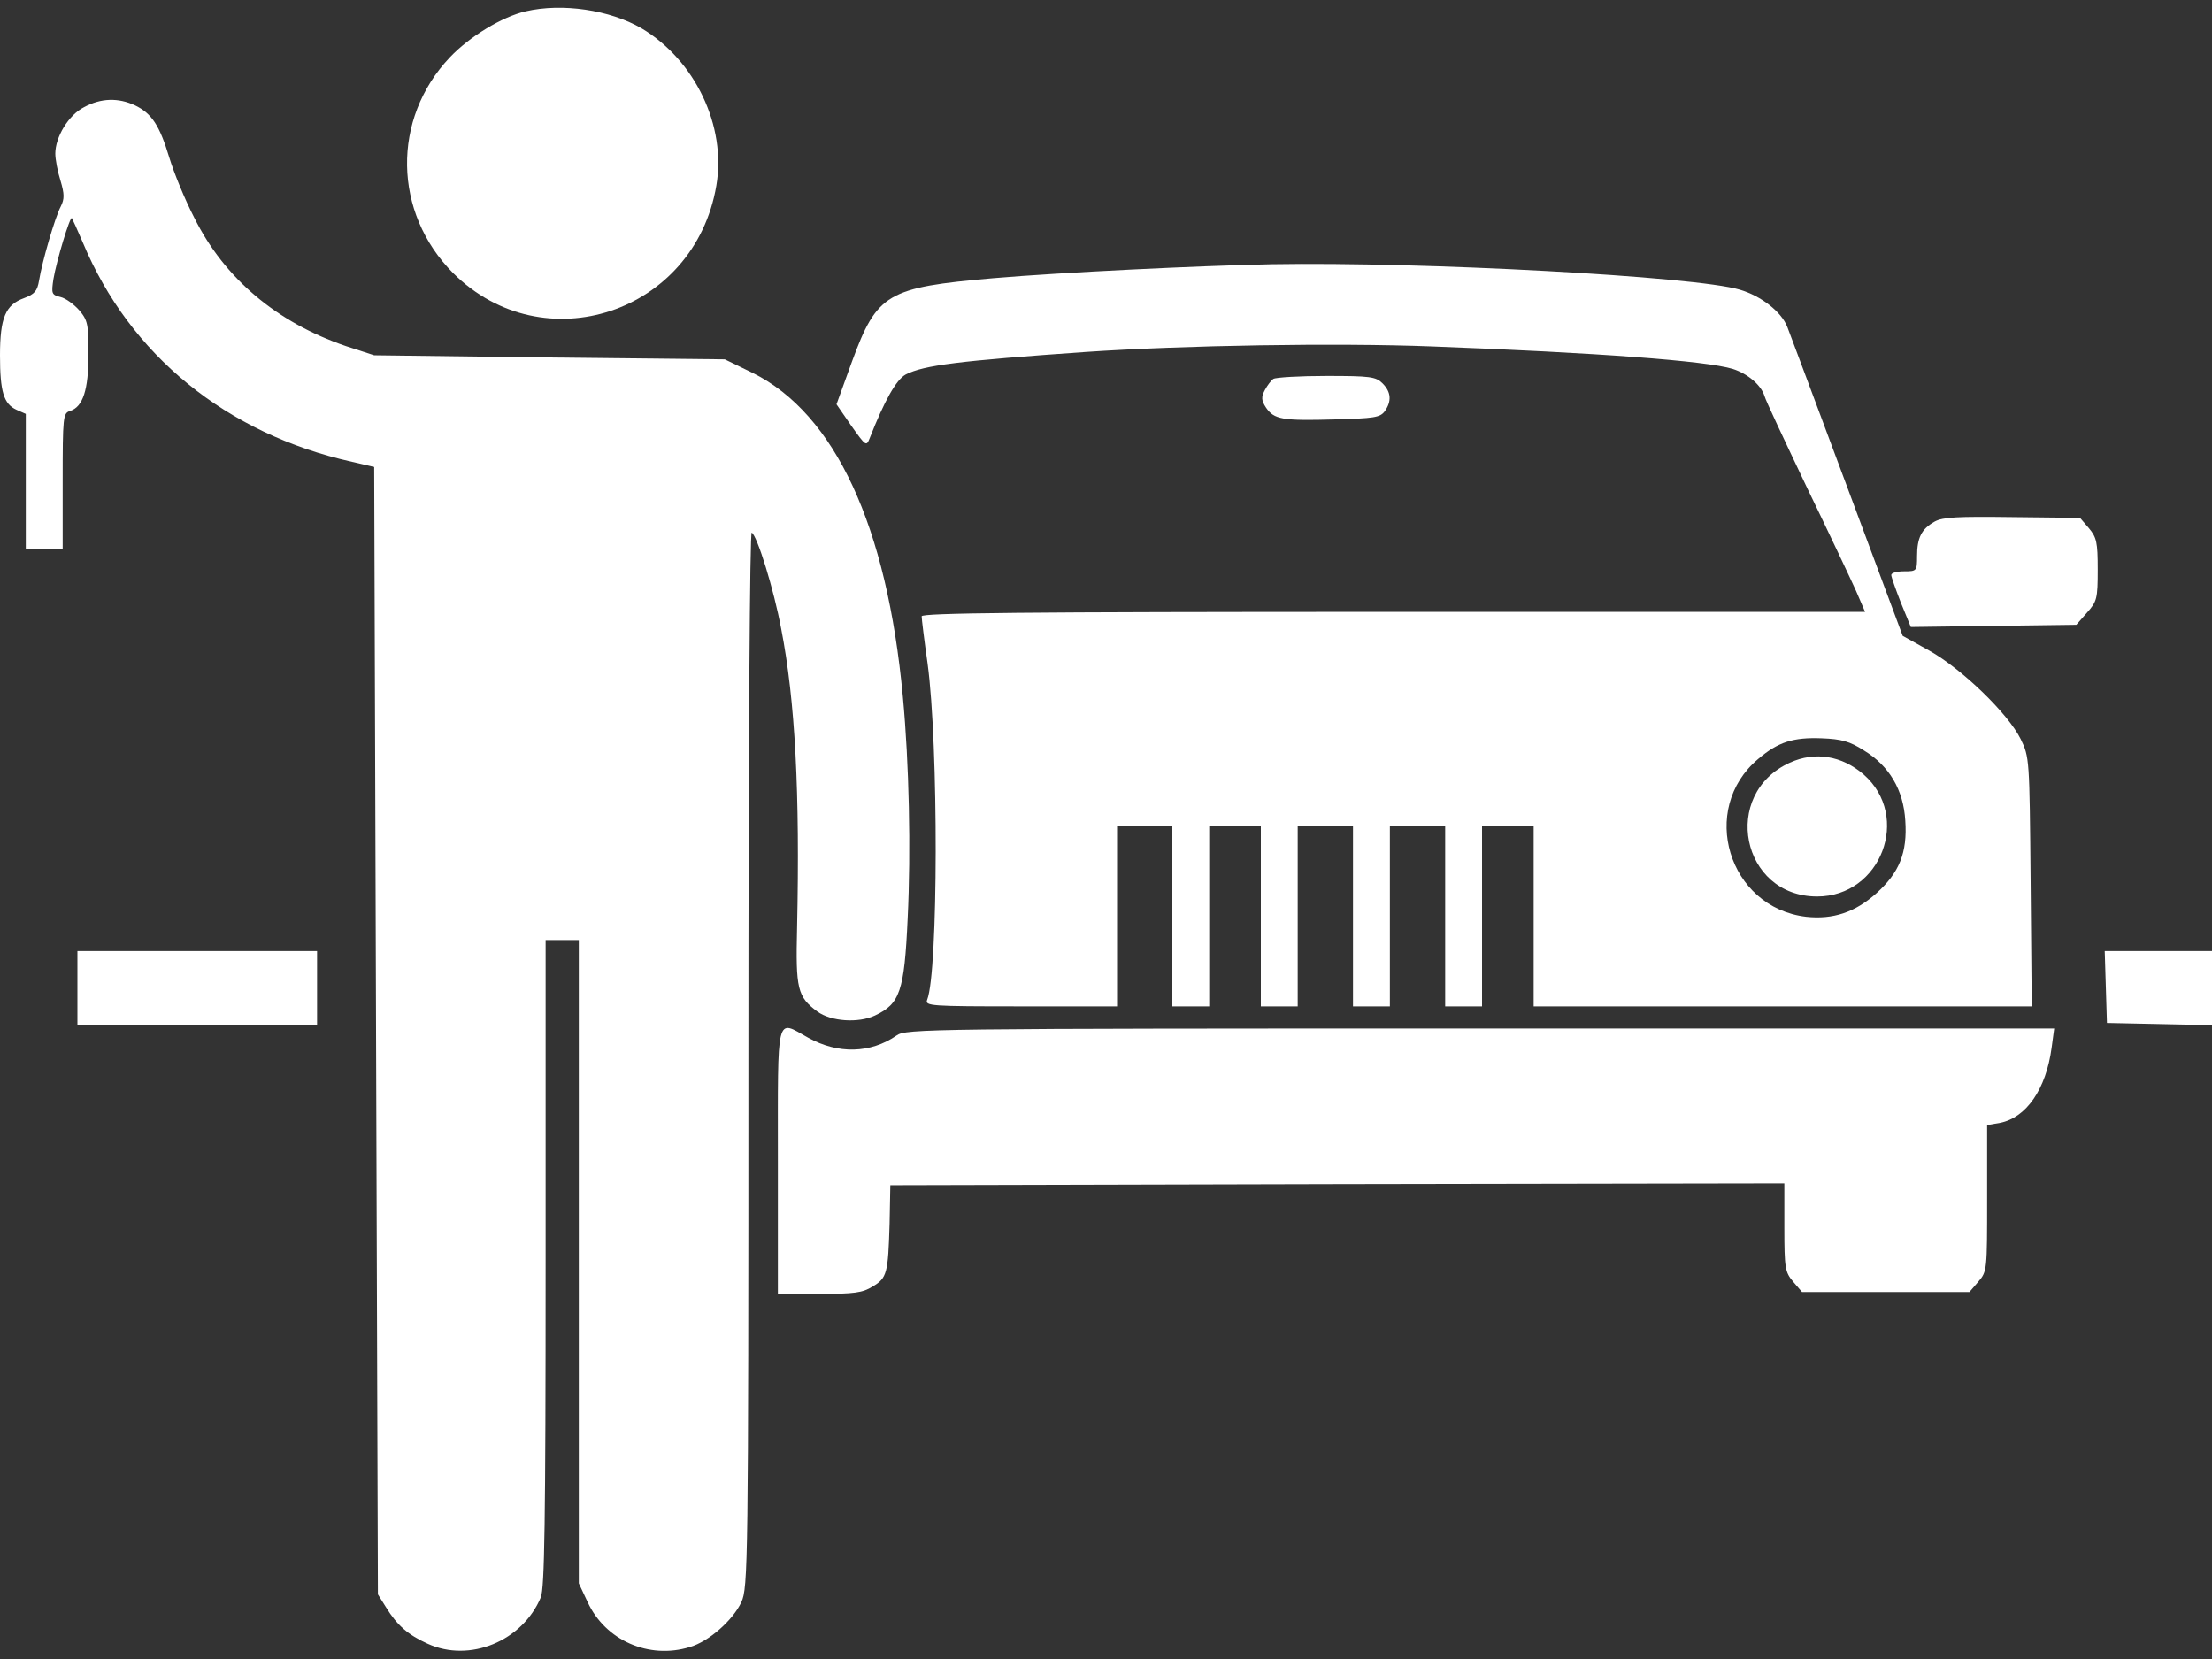
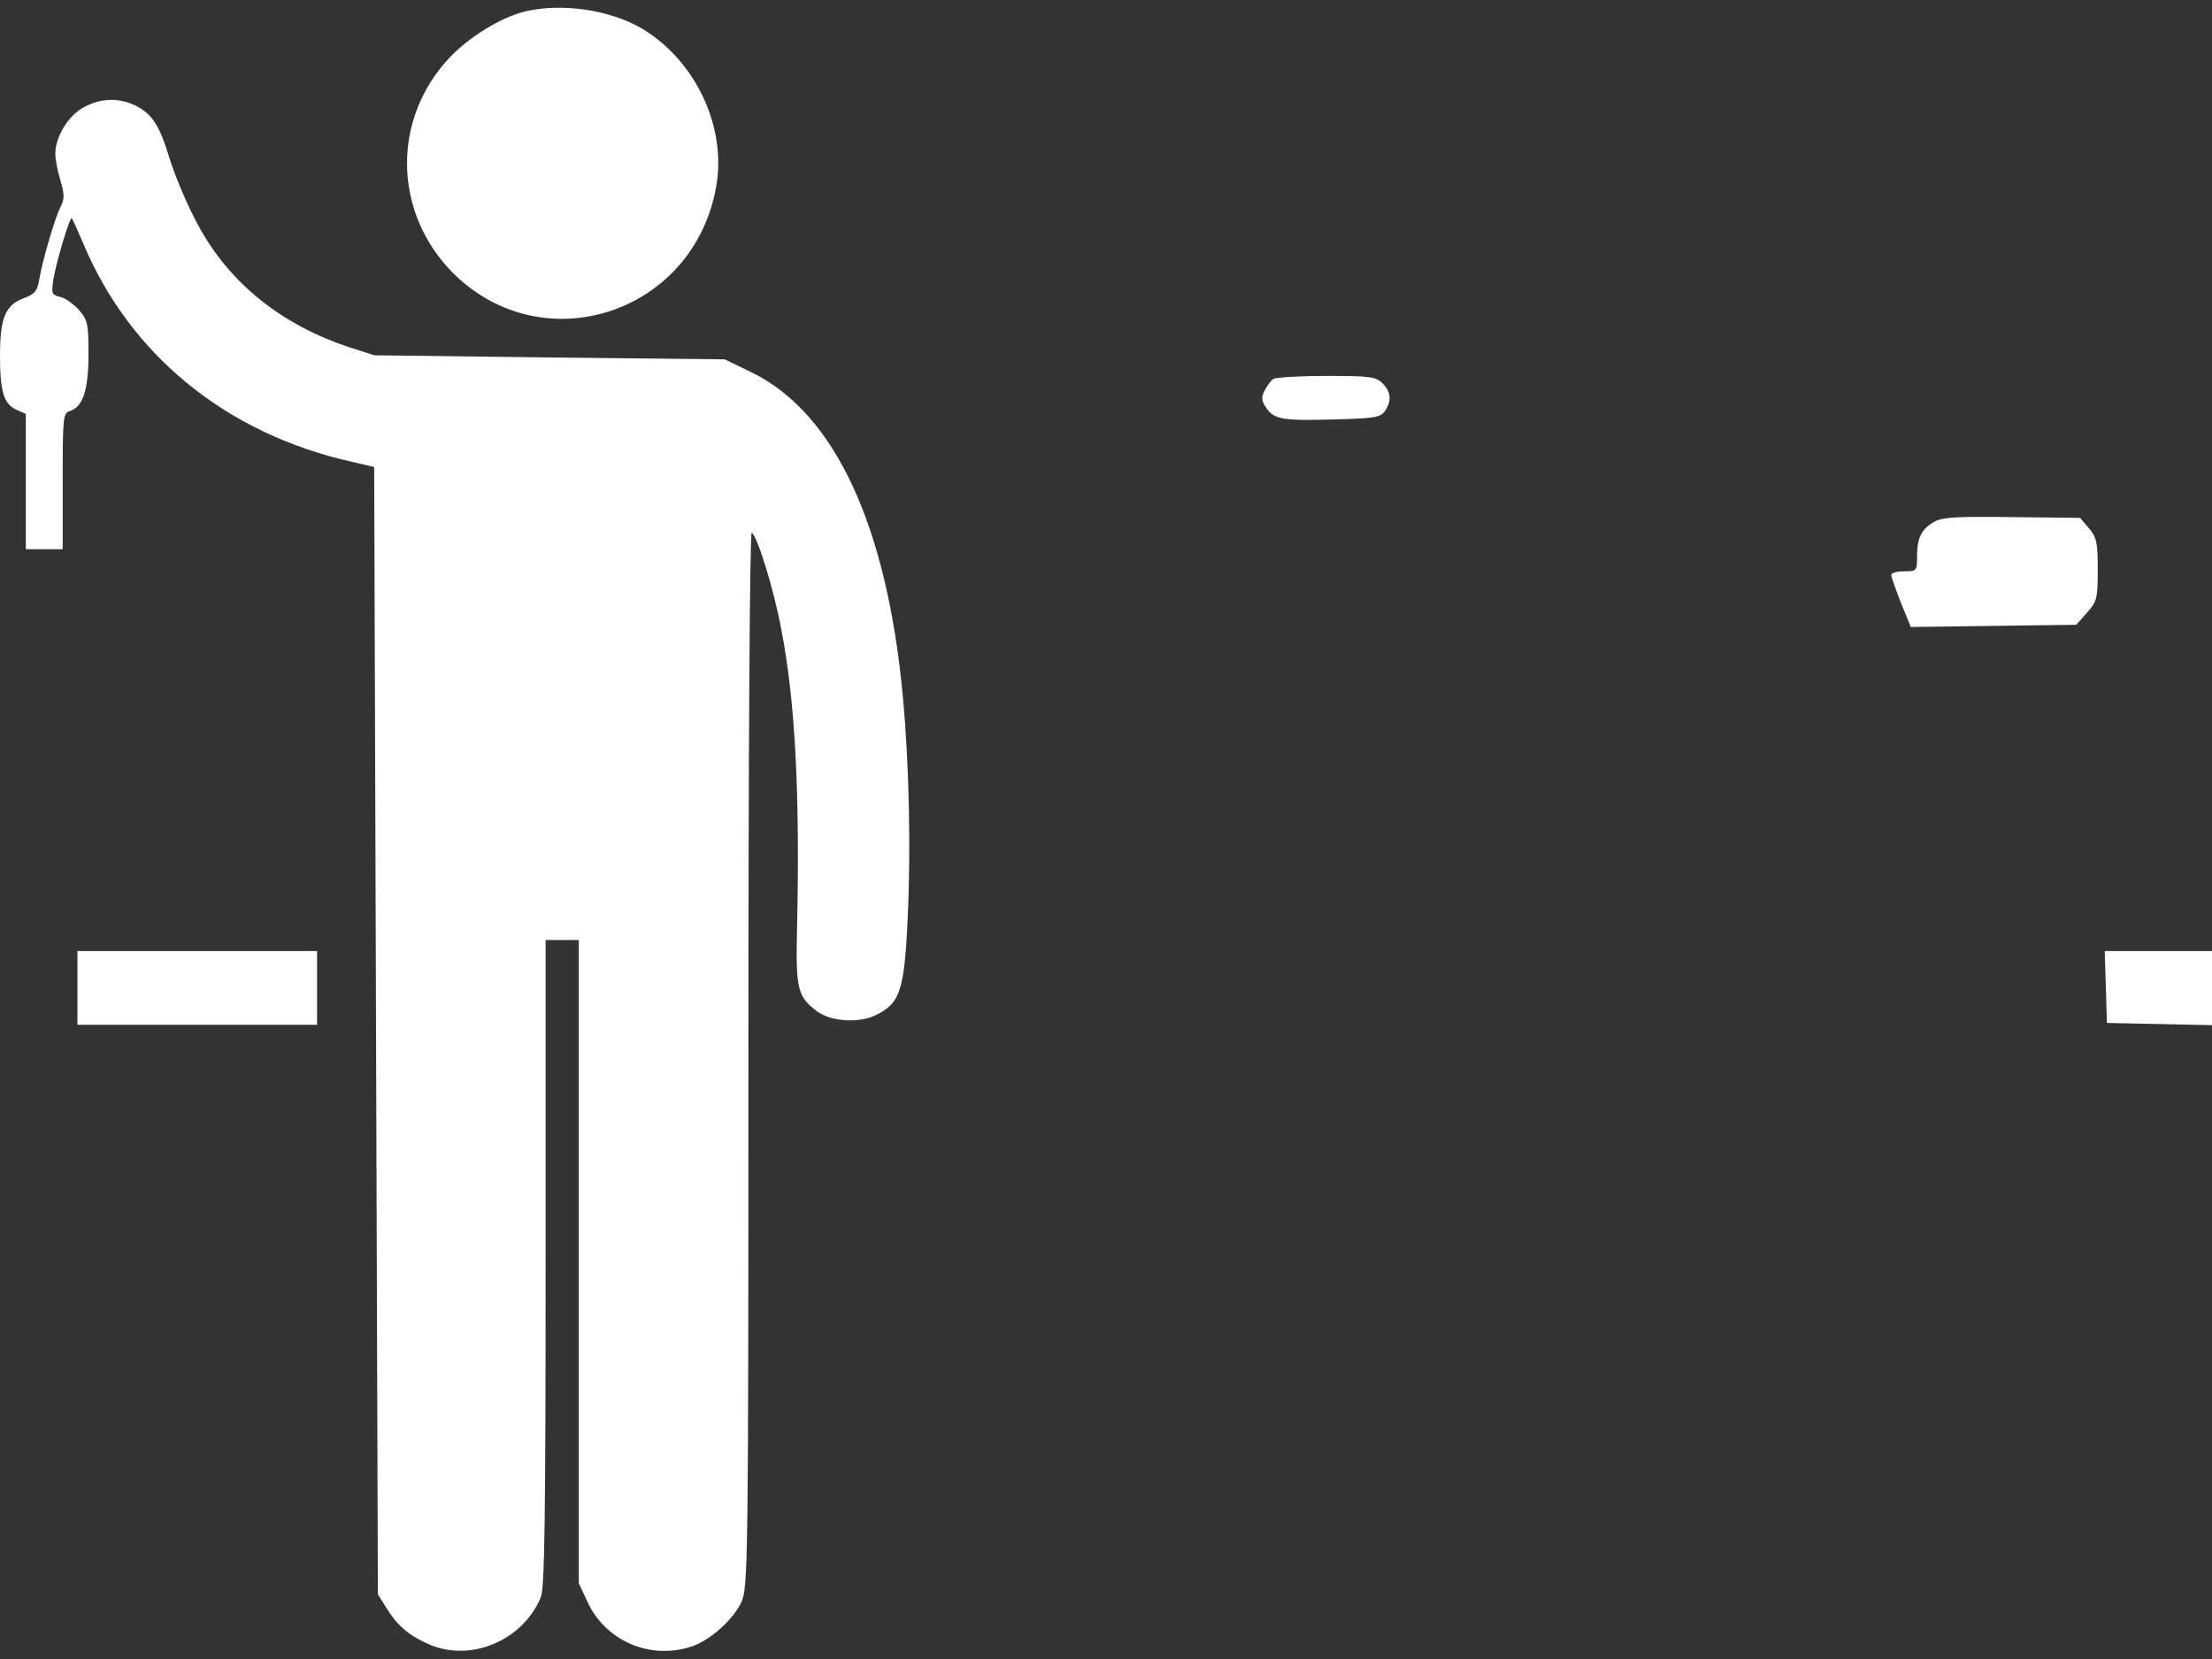
<svg xmlns="http://www.w3.org/2000/svg" class="redemption_services__items__service--svg" width="80" height="60" viewBox="0 0 80 60" fill="none">
  <rect x="0" y="0" width="80" height="60" fill="#333333" stroke="none" />
  <path d="M19.013 0.409C18.147 0.609 16.973 1.329 16.267 2.076C14.16 4.302 14.213 7.689 16.387 9.876C19.653 13.129 25.12 11.329 25.907 6.716C26.28 4.556 25.133 2.169 23.2 1.022C22.053 0.356 20.333 0.102 19.013 0.409Z" fill="white" />
  <path d="M3.04 3.876C2.48 4.156 2 4.956 2 5.556C2 5.756 2.08 6.196 2.187 6.529C2.333 7.022 2.333 7.196 2.2 7.462C1.987 7.862 1.52 9.476 1.413 10.143C1.347 10.529 1.253 10.636 0.867 10.783C0.2 11.023 0 11.489 0 12.849C0 14.169 0.133 14.609 0.6 14.822L0.933 14.969V17.422V19.863H1.6H2.267V17.409C2.267 15.062 2.28 14.943 2.533 14.863C3 14.716 3.2 14.102 3.2 12.809C3.2 11.729 3.173 11.582 2.867 11.223C2.68 11.009 2.373 10.783 2.187 10.742C1.867 10.662 1.853 10.623 1.933 10.089C2.04 9.449 2.533 7.809 2.6 7.889C2.613 7.902 2.8 8.316 3 8.782C4.693 12.836 8.187 15.689 12.733 16.703L13.533 16.889L13.6 37.276L13.667 57.663L13.96 58.129C14.36 58.782 14.76 59.129 15.467 59.449C16.987 60.142 18.893 59.356 19.56 57.769C19.693 57.422 19.733 55.156 19.733 45.663V33.996H20.333H20.933V45.623V57.263L21.253 57.943C21.893 59.329 23.467 60.023 24.947 59.569C25.64 59.369 26.507 58.596 26.813 57.943C27.053 57.422 27.067 56.556 27.067 38.289C27.067 26.676 27.12 19.209 27.187 19.262C27.387 19.383 27.987 21.316 28.253 22.742C28.76 25.343 28.933 28.663 28.827 33.556C28.773 35.769 28.84 36.049 29.56 36.583C30.053 36.943 31.04 37.009 31.64 36.729C32.547 36.303 32.707 35.862 32.827 33.209C32.947 30.769 32.88 27.609 32.653 25.196C32.08 19.023 30.2 14.969 27.227 13.489L26.213 12.996L19.88 12.929L13.533 12.849L12.507 12.516C10.013 11.662 8.12 10.076 7.027 7.876C6.68 7.209 6.28 6.222 6.12 5.689C5.773 4.542 5.493 4.102 4.88 3.809C4.28 3.529 3.653 3.542 3.04 3.876Z" fill="white" />
-   <path d="M46 9.556C43.373 9.609 38.413 9.849 35.92 10.062C32.08 10.396 31.72 10.609 30.813 13.076L30.253 14.622L30.787 15.396C31.307 16.129 31.333 16.156 31.453 15.849C31.987 14.489 32.413 13.729 32.76 13.542C33.413 13.209 34.68 13.049 39.267 12.729C42.8 12.489 48.307 12.396 51.773 12.529C57.773 12.756 61.707 13.049 62.667 13.342C63.213 13.516 63.693 13.929 63.813 14.316C63.853 14.476 64.547 15.942 65.333 17.596C66.133 19.249 66.933 20.942 67.12 21.356L67.453 22.129H50.387C36.84 22.129 33.333 22.169 33.333 22.289C33.333 22.382 33.427 23.156 33.547 23.996C33.947 26.956 33.933 35.142 33.533 36.156C33.44 36.382 33.653 36.396 36.92 36.396H40.4V33.129V29.862H41.4H42.4V33.129V36.396H43.067H43.733V33.129V29.862H44.667H45.6V33.129V36.396H46.267H46.933V33.129V29.862H47.933H48.933V33.129V36.396H49.6H50.267V33.129V29.862H51.267H52.267V33.129V36.396H52.933H53.6V33.129V29.862H54.533H55.467V33.129V36.396H64.467H73.48L73.44 31.889C73.4 27.449 73.4 27.382 73.08 26.729C72.627 25.809 70.96 24.196 69.773 23.529L68.813 22.996L66.8 17.596C65.693 14.622 64.72 12.036 64.64 11.822C64.427 11.276 63.693 10.702 62.92 10.476C61.32 9.996 51.467 9.462 46 9.556ZM67.413 27.142C68.333 27.702 68.84 28.569 68.907 29.676C68.987 30.836 68.693 31.556 67.867 32.302C67.093 32.996 66.293 33.262 65.32 33.156C62.507 32.822 61.427 29.262 63.587 27.449C64.307 26.836 64.853 26.662 65.88 26.702C66.6 26.729 66.893 26.809 67.413 27.142Z" fill="white" />
-   <path d="M64.733 27.583C62.227 28.716 62.973 32.423 65.72 32.423C68.027 32.423 69.133 29.529 67.4 28.009C66.613 27.329 65.64 27.169 64.733 27.583Z" fill="white" />
  <path d="M46.053 13.703C45.973 13.756 45.84 13.929 45.747 14.102C45.613 14.356 45.613 14.476 45.787 14.742C46.08 15.169 46.373 15.223 48.267 15.169C49.693 15.129 49.907 15.102 50.08 14.876C50.333 14.516 50.32 14.182 50 13.863C49.76 13.623 49.56 13.596 47.973 13.596C47 13.596 46.133 13.649 46.053 13.703Z" fill="white" />
  <path d="M69.973 18.862C69.493 19.129 69.333 19.449 69.333 20.116C69.333 20.649 69.32 20.662 68.867 20.662C68.613 20.662 68.4 20.716 68.4 20.796C68.4 20.862 68.56 21.316 68.747 21.796L69.107 22.676L72.093 22.636L75.093 22.596L75.48 22.156C75.84 21.756 75.867 21.649 75.867 20.596C75.867 19.609 75.827 19.436 75.547 19.102L75.227 18.729L72.773 18.702C70.8 18.676 70.267 18.702 69.973 18.862Z" fill="white" />
  <path d="M2.8 35.729V37.062H7.133H11.467V35.729V34.396H7.133H2.8V35.729Z" fill="white" />
  <path d="M76.16 35.689L76.2 36.996L78.107 37.036L80 37.076V35.729V34.396H78.067H76.12L76.16 35.689Z" fill="white" />
-   <path d="M28.133 41.996V46.796H29.64C30.893 46.796 31.2 46.756 31.56 46.529C32.08 46.223 32.12 46.049 32.173 44.263L32.2 42.863L48.373 42.823L64.533 42.796V44.383C64.533 45.876 64.56 46.009 64.853 46.356L65.173 46.729H68.2H71.227L71.547 46.356C71.867 45.983 71.867 45.943 71.867 43.343V40.689L72.333 40.609C73.28 40.423 74 39.396 74.2 37.889L74.293 37.196H53.533C33.507 37.196 32.76 37.209 32.427 37.449C31.48 38.103 30.307 38.129 29.227 37.529C28.053 36.876 28.133 36.556 28.133 41.996Z" fill="white" />
</svg>